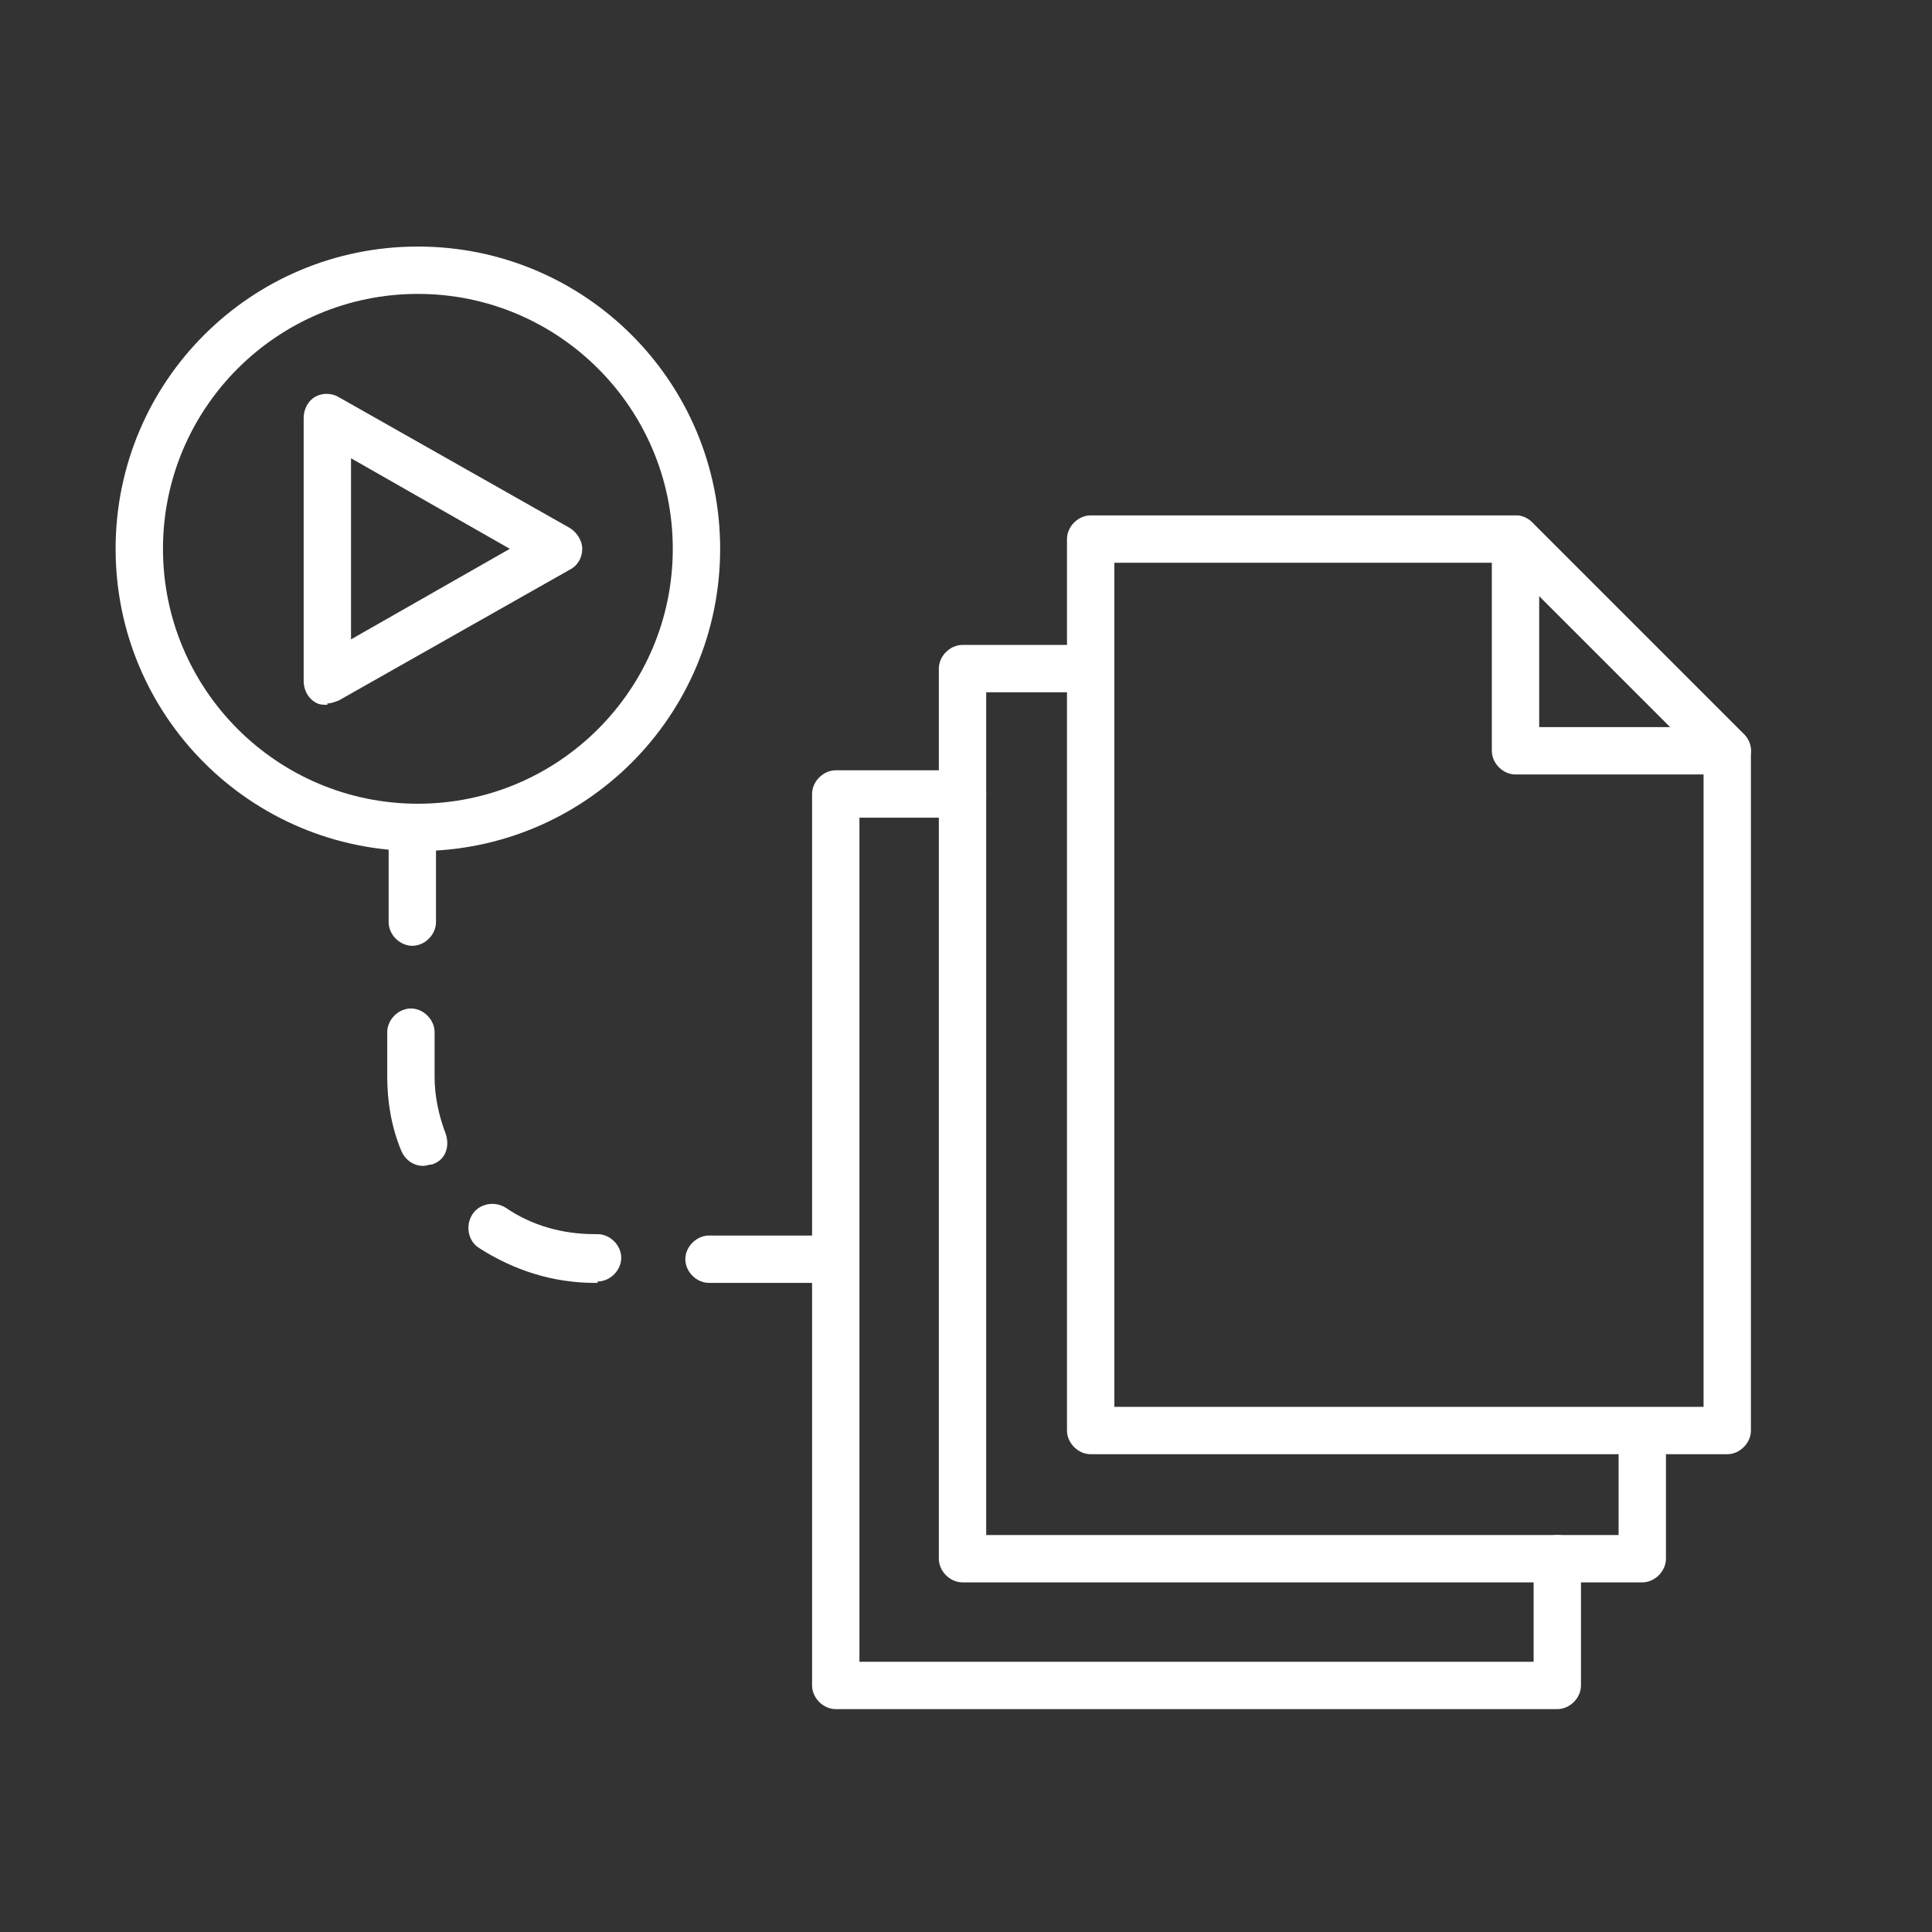
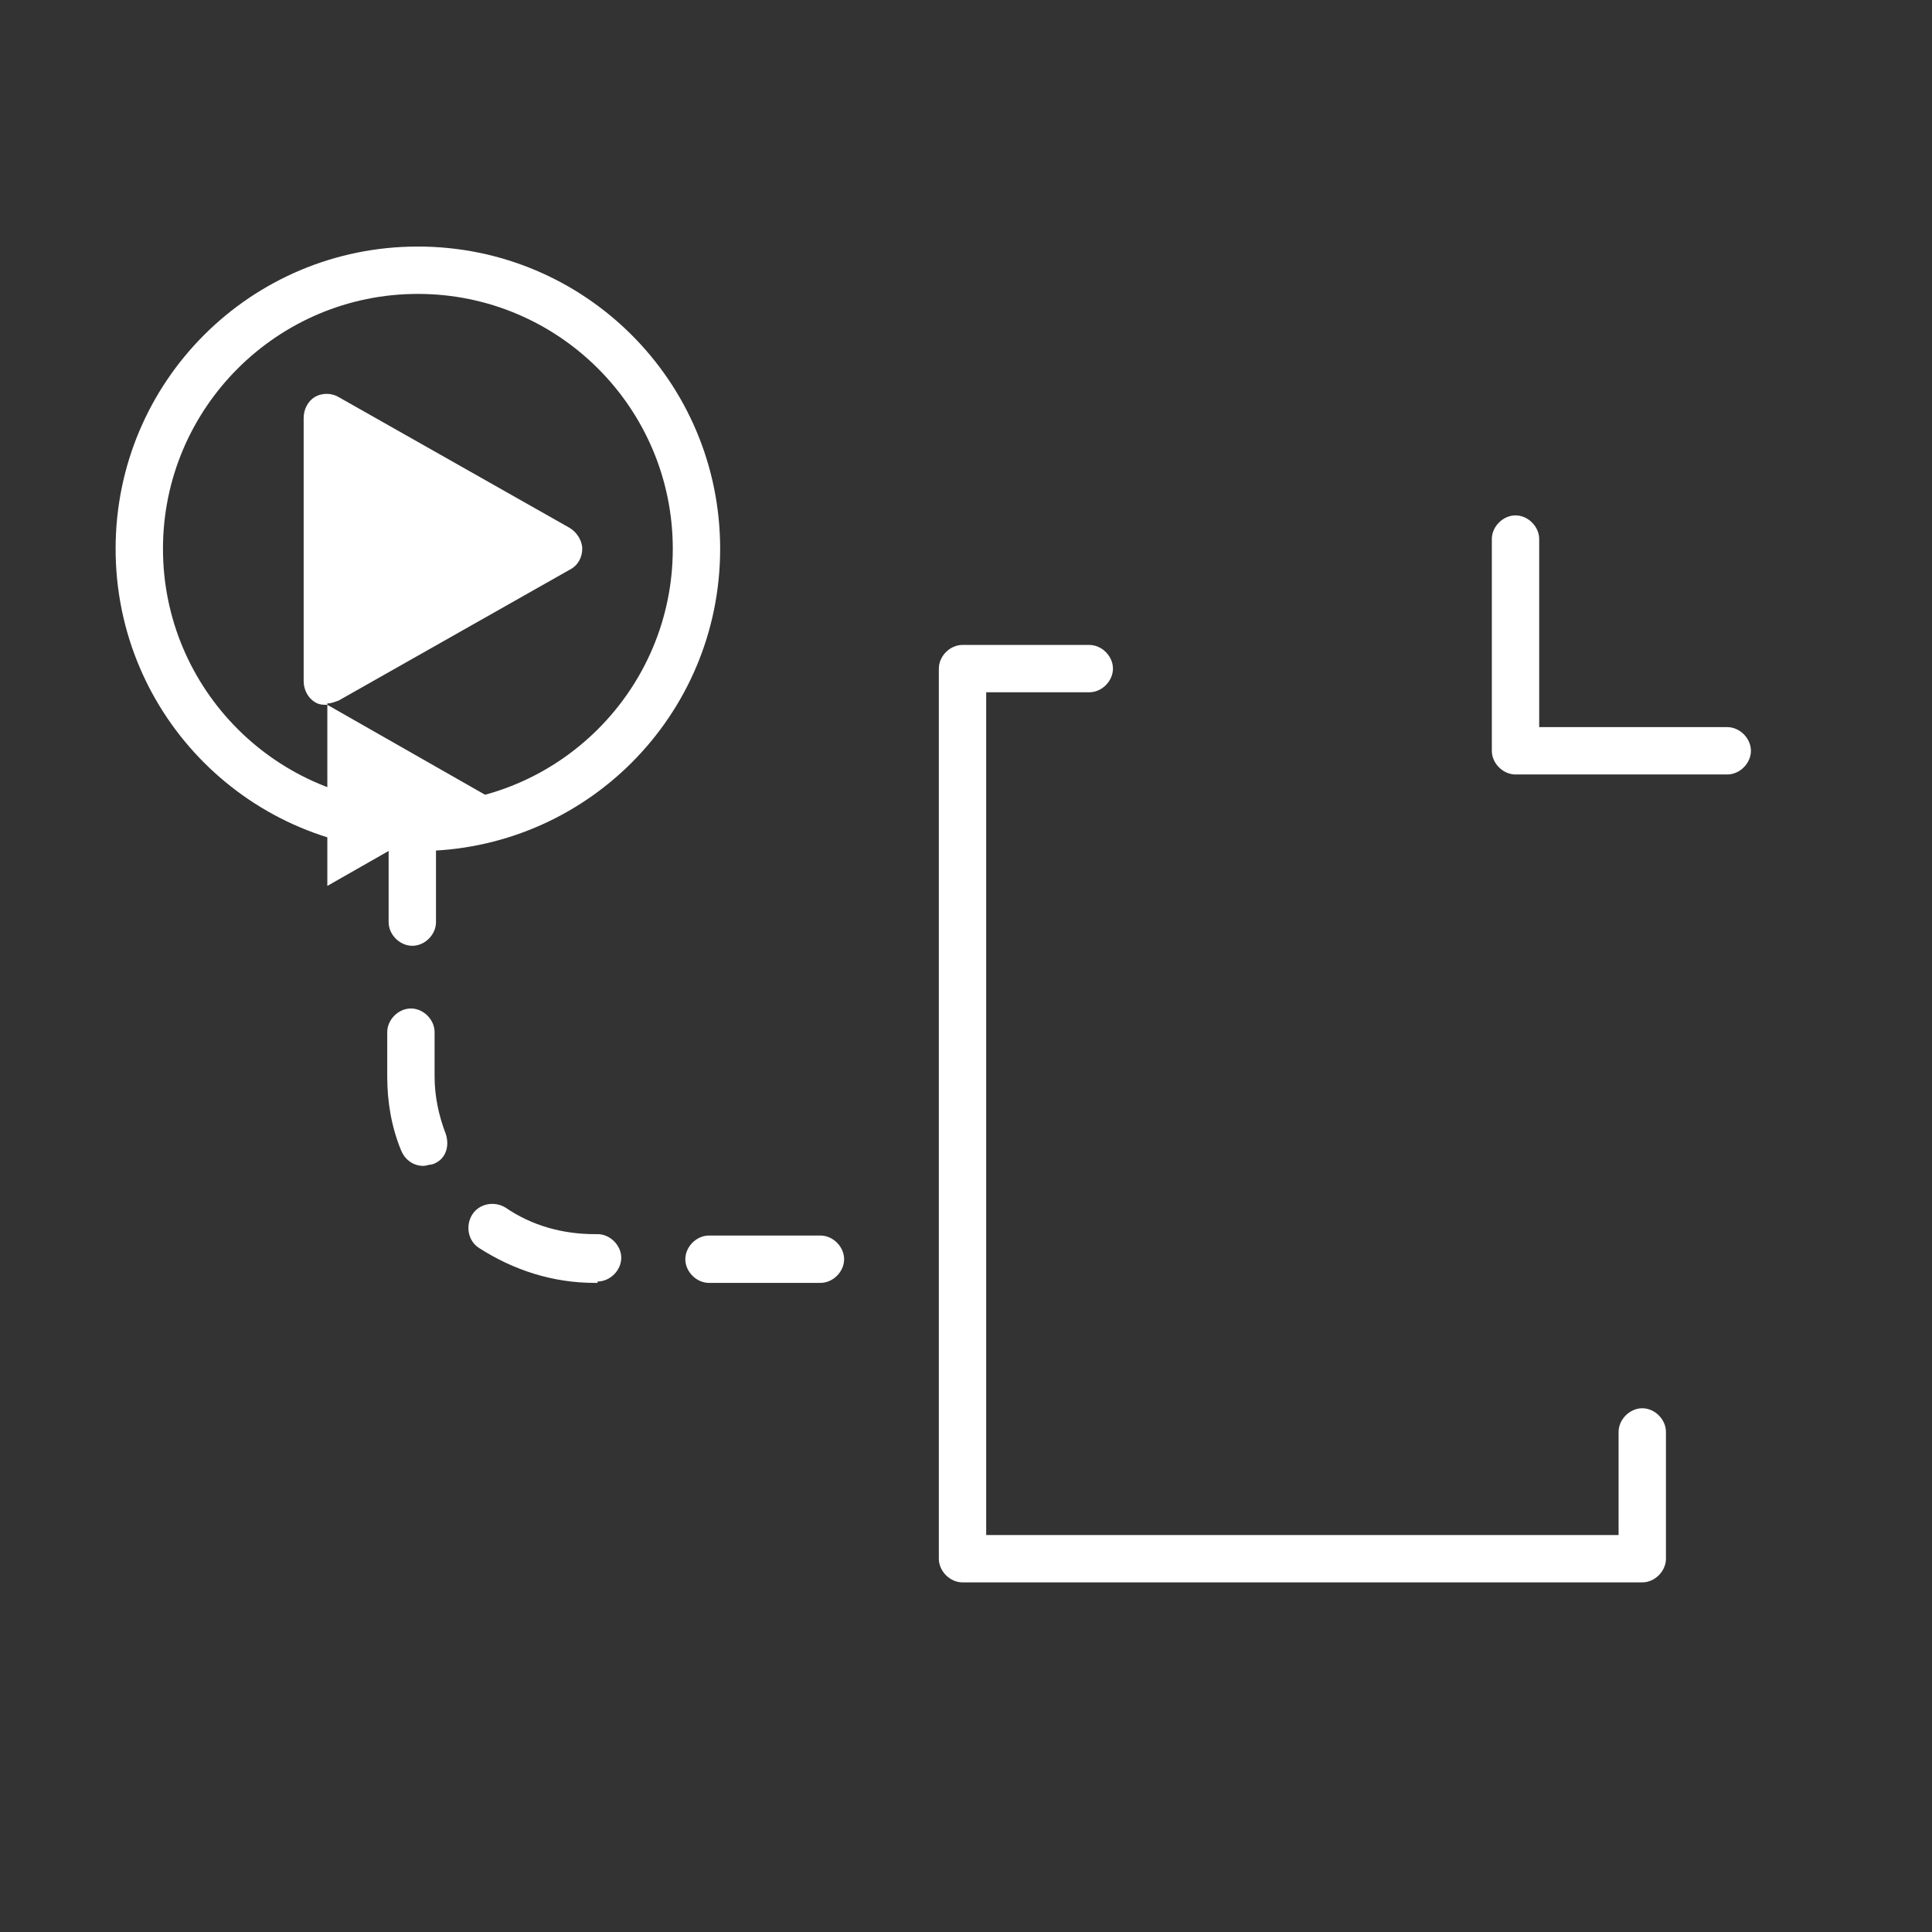
<svg xmlns="http://www.w3.org/2000/svg" viewBox="0 0 138.7 138.7">
  <rect x="0" y="0" width="138.7" height="138.7" fill="#333333" stroke="none" />
  <g>
    <g id="Calque_1">
      <g>
-         <path d="M124,104.4h-45.7c-.9,0-1.7-.8-1.7-1.7V38.7c0-.9.8-1.7,1.7-1.7h30.5c.5,0,.9.2,1.2.5l15.2,15.2c.3.3.5.7.5,1.2v48.8c0,.9-.8,1.7-1.7,1.7ZM80,101h42.3v-46.4l-14.2-14.2h-28.1v60.6Z" fill="#fff" />
        <path d="M117.9,113.6h-48.8c-.9,0-1.7-.8-1.7-1.7v-63.9c0-.9.8-1.7,1.7-1.7h9.1c.9,0,1.7.8,1.7,1.7s-.8,1.7-1.7,1.7h-7.4v60.5h45.4v-7.4c0-.9.8-1.7,1.7-1.7s1.7.8,1.7,1.7v9.1c0,.9-.8,1.7-1.7,1.7Z" fill="#fff" />
-         <path d="M111.8,122.7h-51.8c-.9,0-1.7-.8-1.7-1.7V57c0-.9.8-1.7,1.7-1.7h9.1c.9,0,1.7.8,1.7,1.7s-.8,1.7-1.7,1.7h-7.4v60.6h48.4v-7.4c0-.9.8-1.7,1.7-1.7s1.7.8,1.7,1.7v9.1c0,.9-.8,1.7-1.7,1.7Z" fill="#fff" />
        <path d="M124,55.6h-15.2c-.9,0-1.7-.8-1.7-1.7v-15.2c0-.9.8-1.7,1.7-1.7s1.7.8,1.7,1.7v13.5h13.5c.9,0,1.7.8,1.7,1.7s-.8,1.7-1.7,1.7Z" fill="#fff" />
      </g>
      <path d="M30,61.1c-12,0-21.7-9.7-21.7-21.7s9.7-21.7,21.7-21.7,21.7,9.7,21.7,21.7-9.7,21.7-21.7,21.7ZM30,21.1c-10.1,0-18.3,8.2-18.3,18.3s8.2,18.3,18.3,18.3,18.3-8.2,18.3-18.3-8.2-18.3-18.3-18.3Z" fill="#fff" />
-       <path d="M23.5,50.6c-.3,0-.6,0-.9-.2-.5-.3-.8-.9-.8-1.5v-18.9c0-.6.3-1.2.8-1.5.5-.3,1.2-.3,1.7,0l16.6,9.4c.5.3.9.9.9,1.5s-.3,1.2-.9,1.5l-16.6,9.4c-.3.1-.5.2-.8.2ZM25.2,32.9v13l11.4-6.5-11.4-6.5Z" fill="#fff" />
+       <path d="M23.5,50.6c-.3,0-.6,0-.9-.2-.5-.3-.8-.9-.8-1.5v-18.9c0-.6.3-1.2.8-1.5.5-.3,1.2-.3,1.7,0l16.6,9.4c.5.3.9.9.9,1.5s-.3,1.2-.9,1.5l-16.6,9.4c-.3.1-.5.2-.8.2Zv13l11.4-6.5-11.4-6.5Z" fill="#fff" />
      <path d="M58.9,92.1h-8c-.9,0-1.7-.8-1.7-1.7s.8-1.7,1.7-1.7h8c.9,0,1.7.8,1.7,1.7s-.8,1.7-1.7,1.7ZM42.9,92.1h-.2c-3,0-5.8-.9-8.3-2.5-.8-.5-1-1.6-.5-2.4.5-.8,1.6-1,2.4-.5,1.9,1.3,4.1,1.9,6.4,1.9h.2c.9,0,1.7.8,1.7,1.7s-.8,1.7-1.7,1.7ZM30.4,83.7c-.7,0-1.3-.4-1.6-1.1-.7-1.7-1-3.5-1-5.3v-3.2c0-.9.8-1.7,1.7-1.7s1.7.8,1.7,1.7v3.2c0,1.4.3,2.8.8,4.1.3.9,0,1.9-1,2.2-.2,0-.4.1-.6.1ZM29.6,67.9c-.9,0-1.7-.8-1.7-1.7v-6.2c0-.9.8-1.7,1.7-1.7s1.7.8,1.7,1.7v6.2c0,.9-.8,1.7-1.7,1.7Z" fill="#fff" />
    </g>
  </g>
</svg>